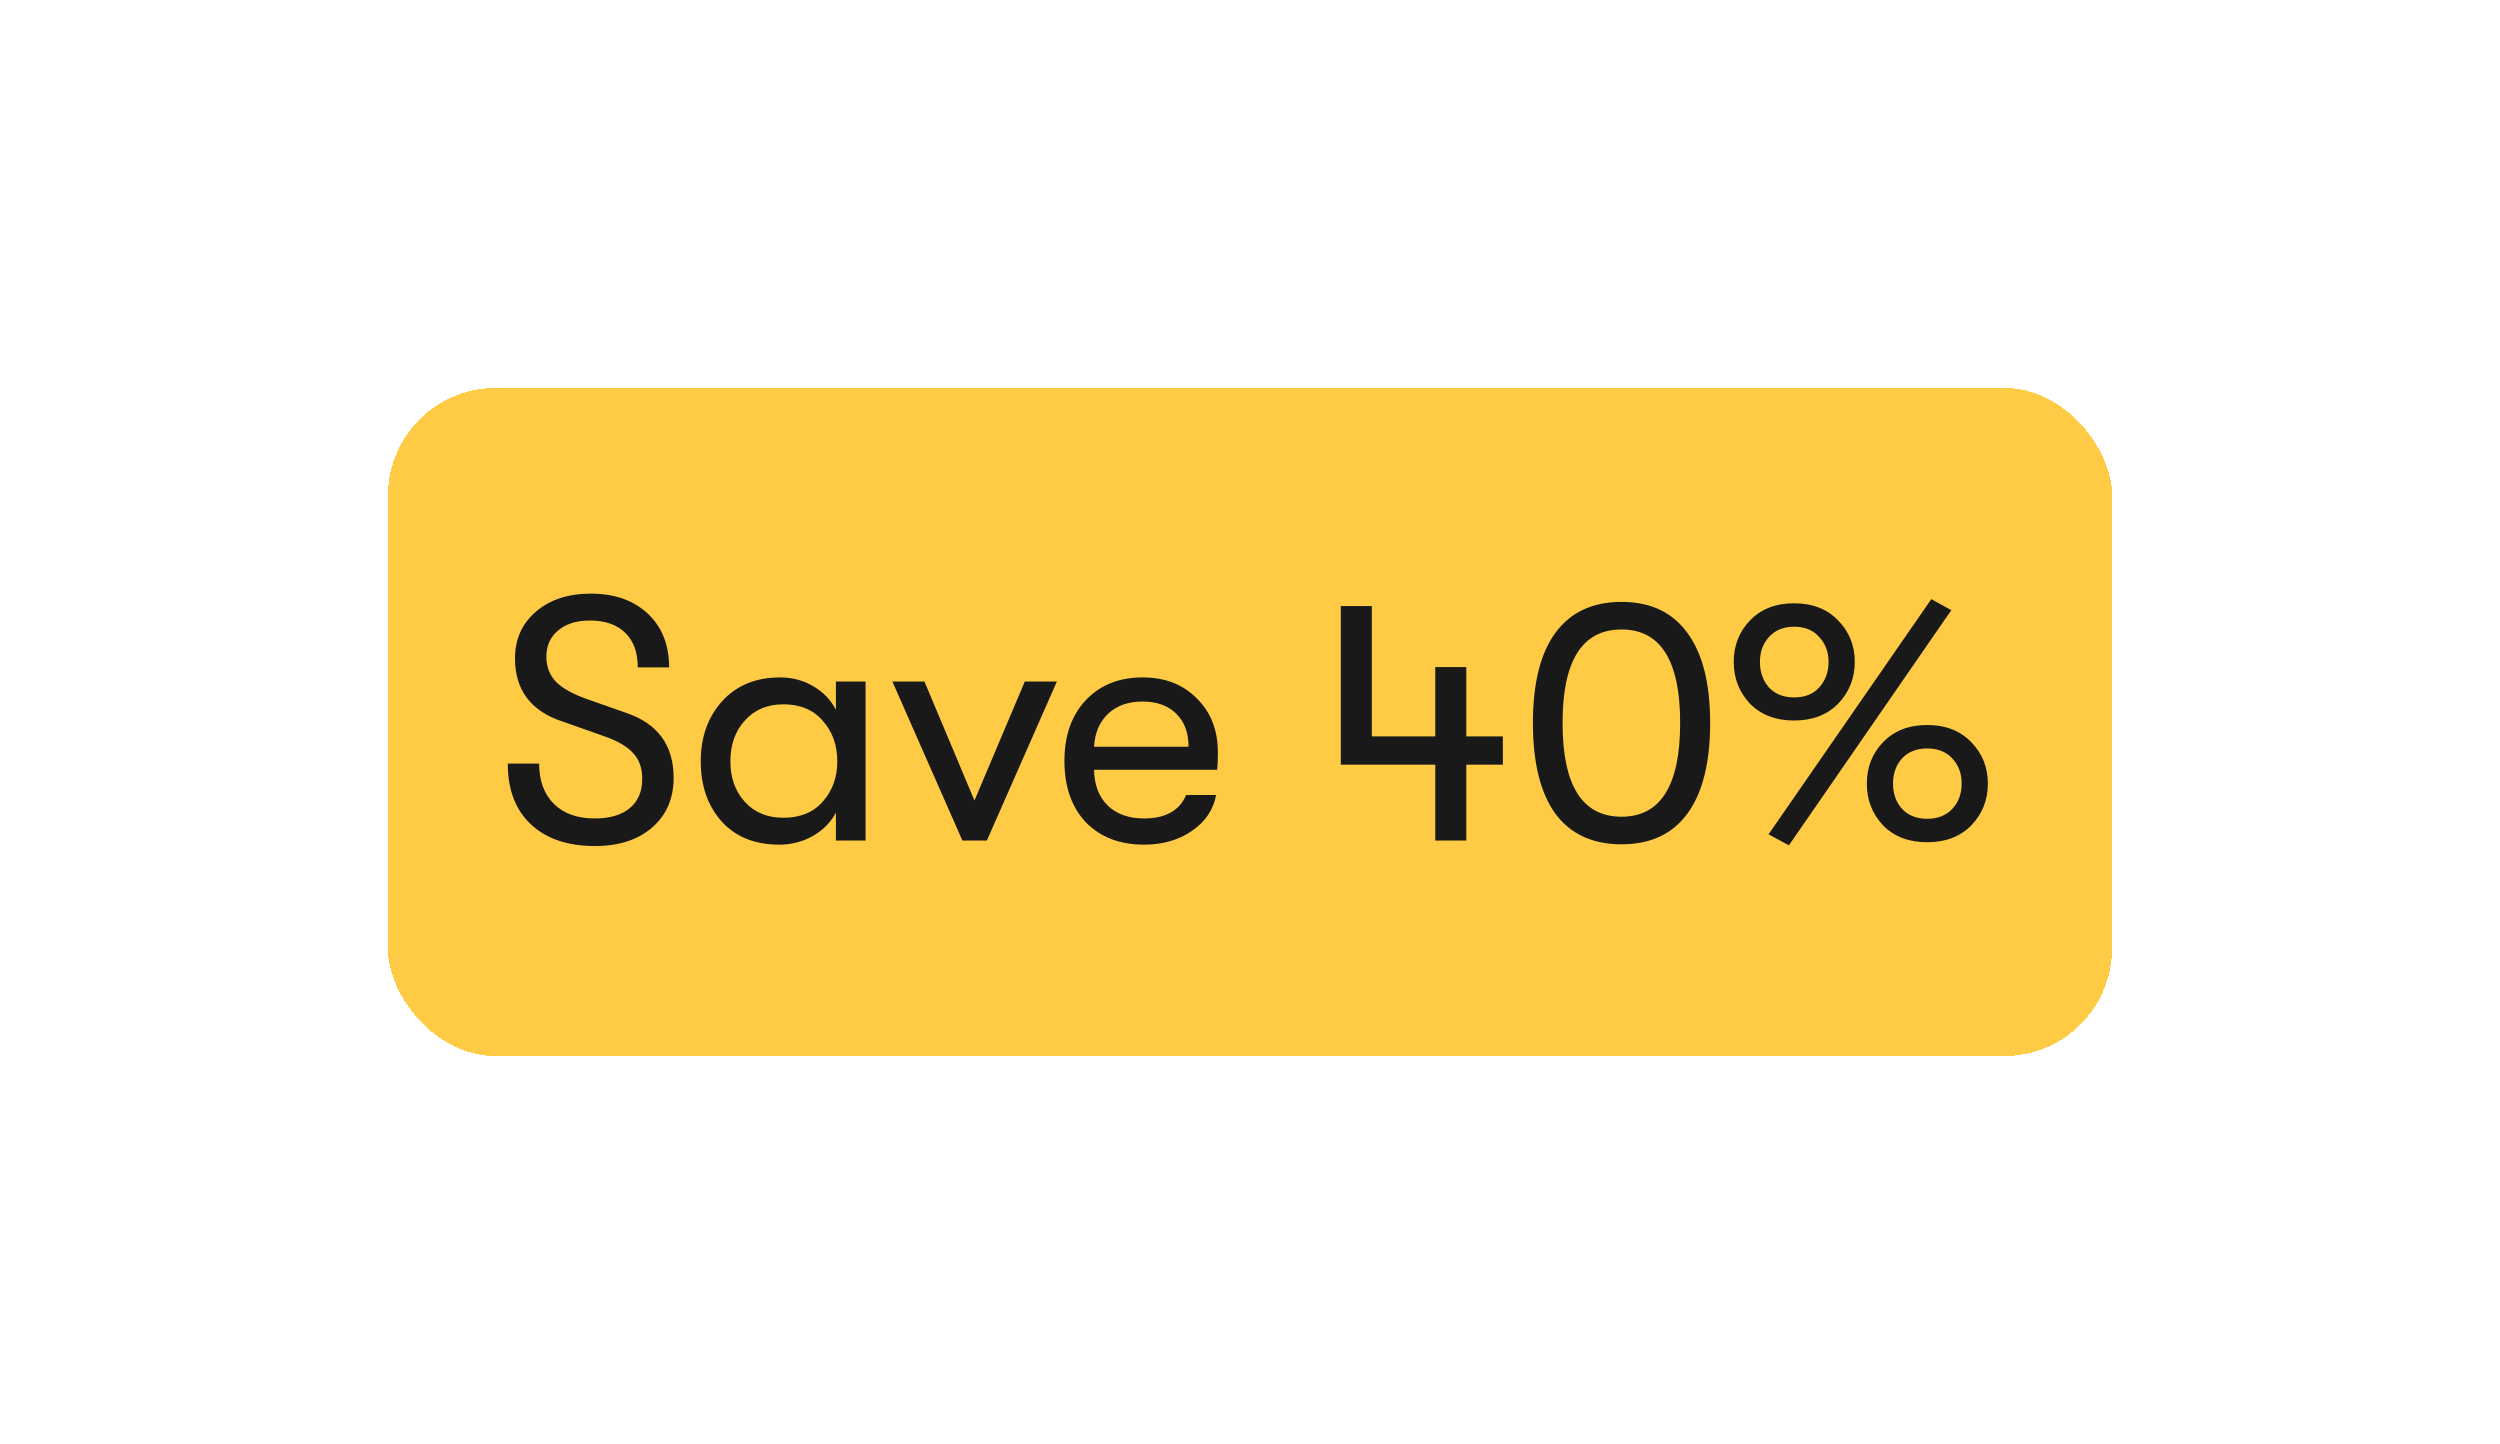
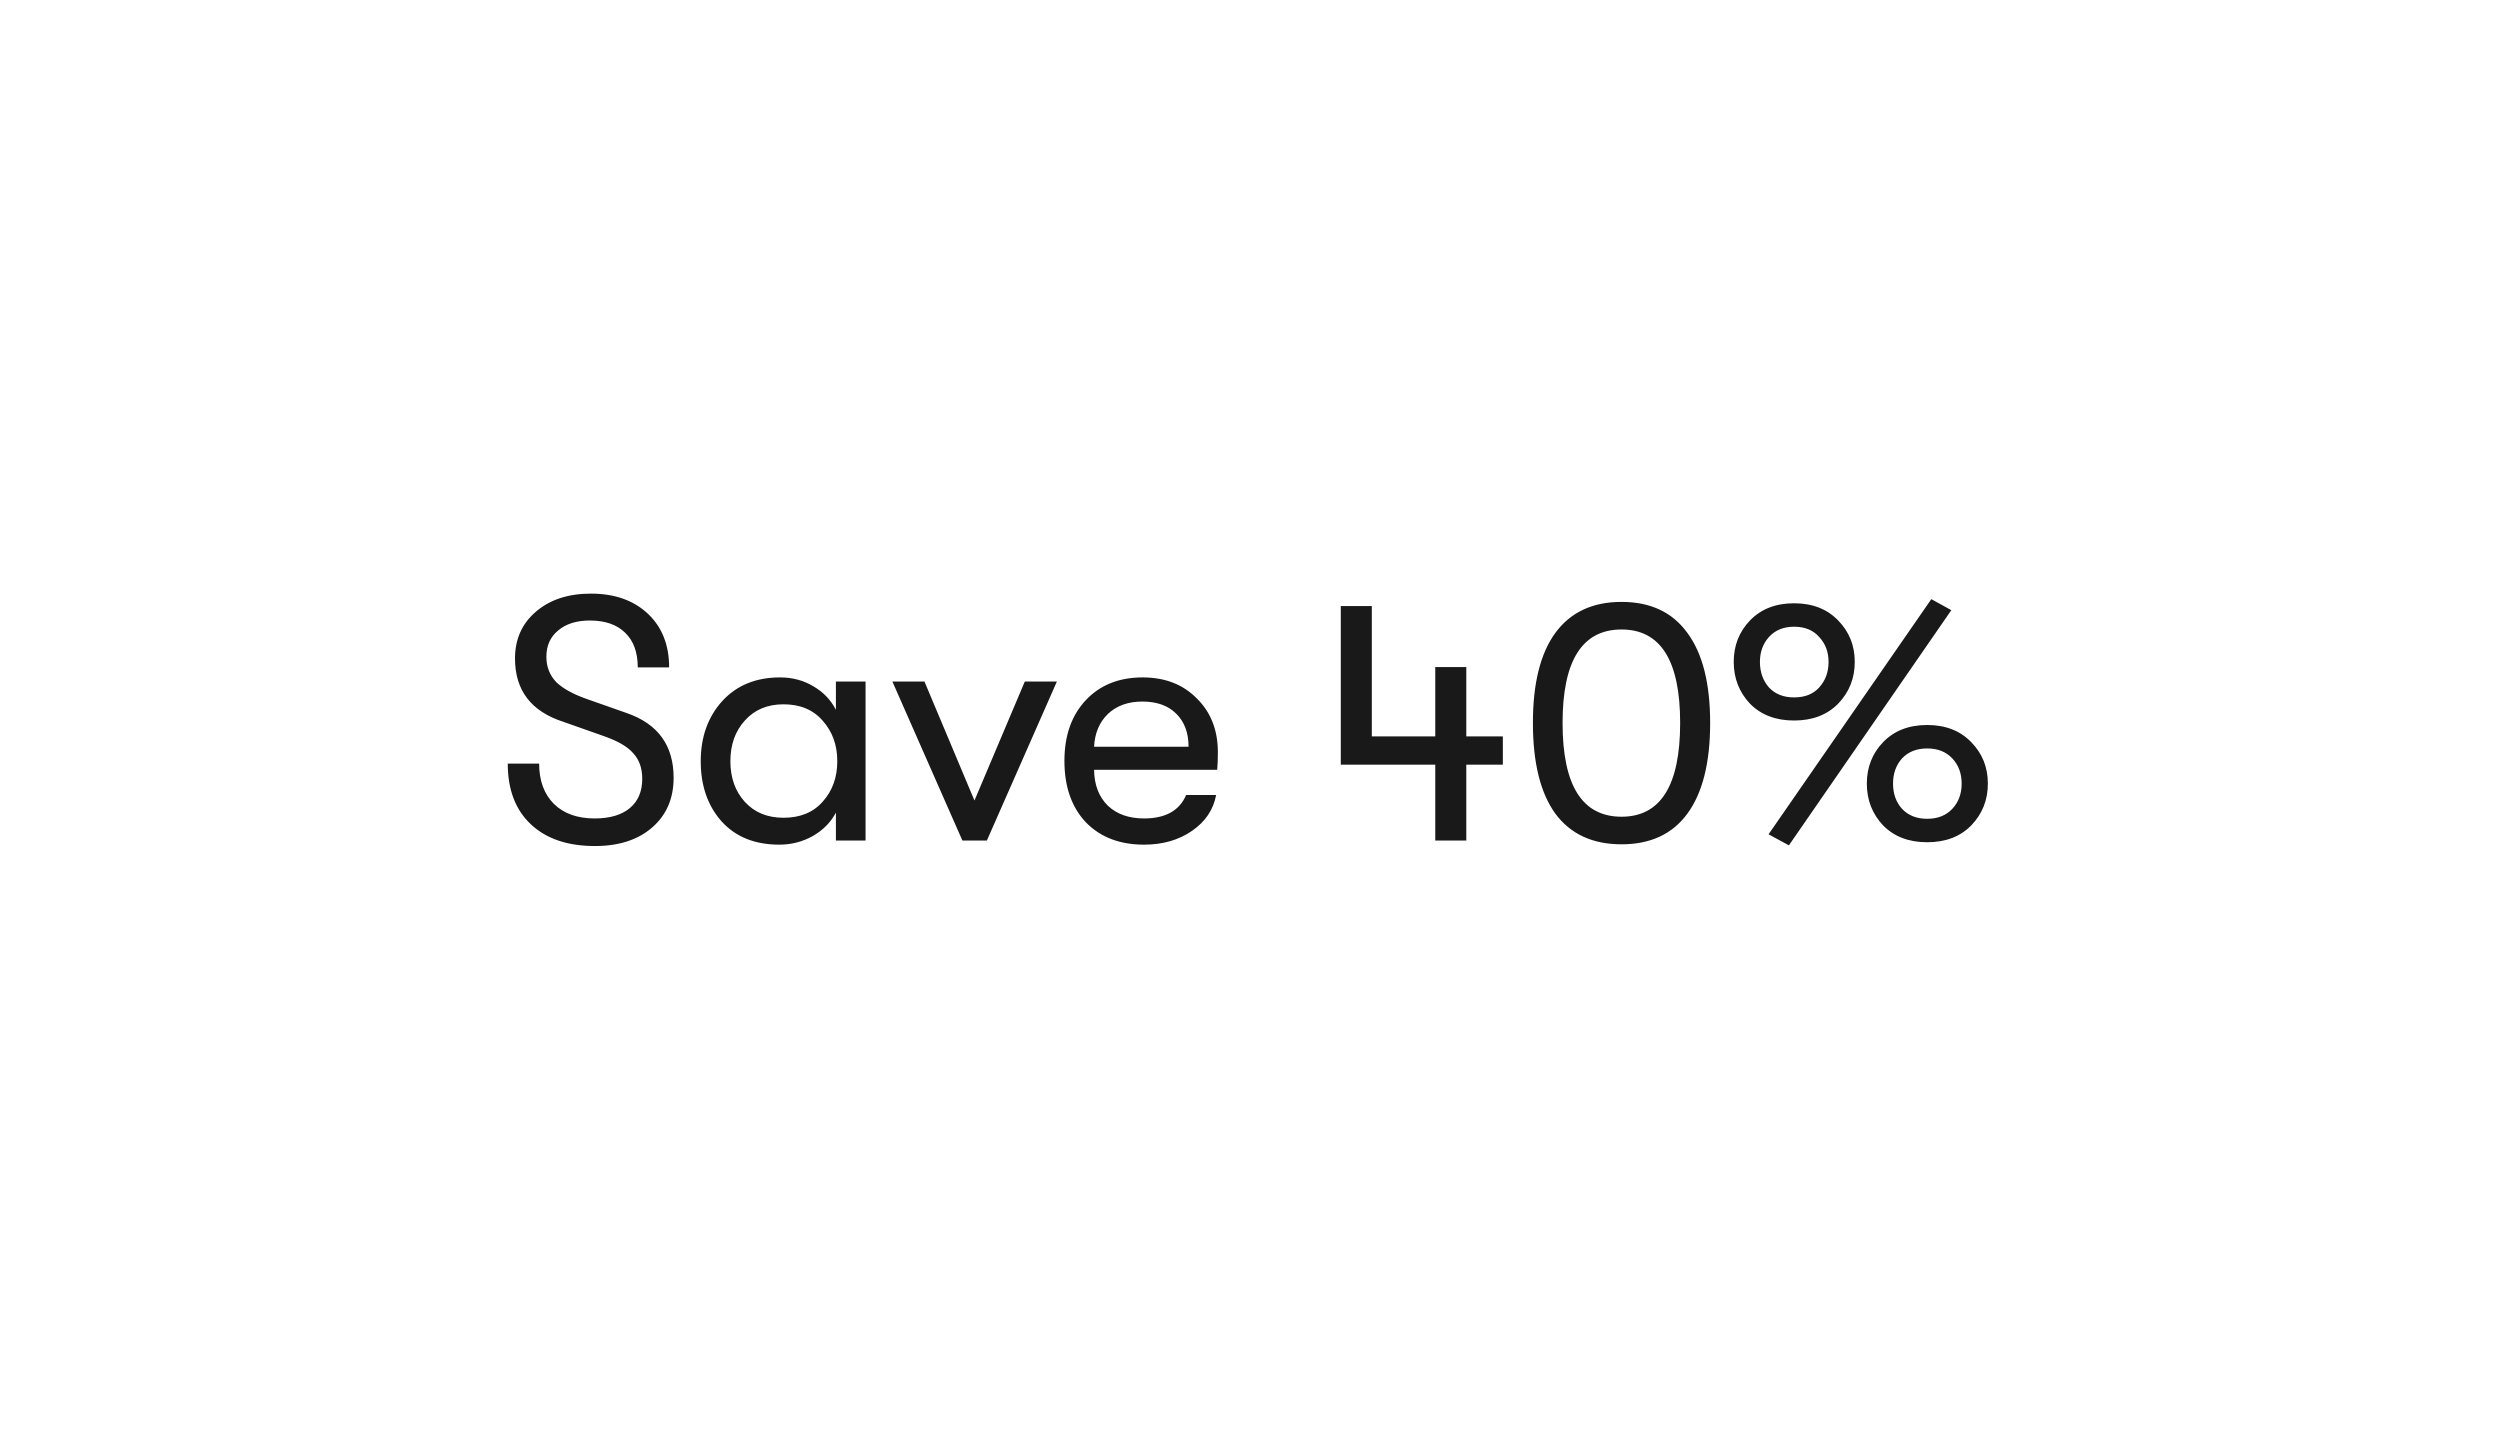
<svg xmlns="http://www.w3.org/2000/svg" width="116" height="67" viewBox="0 0 116 67" fill="none">
  <g filter="url(#filter0_d_122_1314)">
-     <rect x="18" y="15" width="80" height="31" rx="5" fill="#FFCB44" shape-rendering="crispEdges" />
    <path d="M27.608 36.256C26.339 36.256 25.347 35.92 24.632 35.248C23.917 34.576 23.56 33.637 23.56 32.432H25.016C25.016 33.221 25.245 33.845 25.704 34.304C26.163 34.752 26.792 34.976 27.592 34.976C28.296 34.976 28.84 34.816 29.224 34.496C29.608 34.176 29.8 33.723 29.8 33.136C29.8 32.645 29.661 32.251 29.384 31.952C29.117 31.643 28.659 31.376 28.008 31.152L26.152 30.496C24.648 30.016 23.896 29.035 23.896 27.552C23.896 26.656 24.221 25.931 24.872 25.376C25.523 24.821 26.371 24.544 27.416 24.544C28.515 24.544 29.395 24.853 30.056 25.472C30.717 26.091 31.048 26.923 31.048 27.968H29.592C29.592 27.275 29.4 26.741 29.016 26.368C28.632 25.984 28.083 25.792 27.368 25.792C26.749 25.792 26.259 25.947 25.896 26.256C25.533 26.555 25.352 26.96 25.352 27.472C25.352 27.941 25.507 28.336 25.816 28.656C26.136 28.965 26.643 29.237 27.336 29.472L29.064 30.08C30.525 30.581 31.256 31.584 31.256 33.088C31.256 34.048 30.925 34.816 30.264 35.392C29.603 35.968 28.717 36.256 27.608 36.256ZM36.162 36.192C35.021 36.192 34.125 35.829 33.474 35.104C32.834 34.379 32.514 33.451 32.514 32.32C32.514 31.2 32.845 30.272 33.506 29.536C34.178 28.8 35.074 28.432 36.194 28.432C36.77 28.432 37.288 28.571 37.746 28.848C38.205 29.115 38.552 29.477 38.786 29.936V28.624H40.162V36H38.786V34.704C38.552 35.152 38.194 35.515 37.714 35.792C37.234 36.059 36.717 36.192 36.162 36.192ZM36.354 34.944C37.133 34.944 37.741 34.693 38.178 34.192C38.626 33.691 38.85 33.067 38.85 32.32C38.85 31.573 38.626 30.949 38.178 30.448C37.741 29.936 37.133 29.68 36.354 29.68C35.608 29.68 35.01 29.931 34.562 30.432C34.114 30.923 33.89 31.552 33.89 32.32C33.89 33.088 34.114 33.717 34.562 34.208C35.01 34.699 35.608 34.944 36.354 34.944ZM44.655 36L41.407 28.624H42.895L45.215 34.144L47.551 28.624H49.039L45.791 36H44.655ZM56.509 31.904C56.509 32.224 56.499 32.496 56.477 32.72H50.765C50.776 33.424 50.989 33.979 51.405 34.384C51.821 34.779 52.381 34.976 53.085 34.976C54.077 34.976 54.728 34.613 55.037 33.888H56.429C56.301 34.571 55.928 35.125 55.309 35.552C54.691 35.979 53.949 36.192 53.085 36.192C51.955 36.192 51.053 35.845 50.381 35.152C49.72 34.448 49.389 33.499 49.389 32.304C49.389 31.131 49.72 30.192 50.381 29.488C51.043 28.784 51.923 28.432 53.021 28.432C54.056 28.432 54.893 28.757 55.533 29.408C56.184 30.048 56.509 30.88 56.509 31.904ZM50.765 31.648H55.149C55.149 30.997 54.957 30.485 54.573 30.112C54.2 29.739 53.677 29.552 53.005 29.552C52.344 29.552 51.811 29.744 51.405 30.128C51.011 30.512 50.797 31.019 50.765 31.648ZM69.732 31.168V32.48H68.036V36H66.596V32.48H62.212V25.12H63.652V31.168H66.596V27.952H68.036V31.168H69.732ZM78.295 34.752C77.602 35.701 76.583 36.176 75.239 36.176C73.895 36.176 72.871 35.701 72.167 34.752C71.474 33.792 71.127 32.389 71.127 30.544C71.127 28.709 71.474 27.317 72.167 26.368C72.871 25.408 73.895 24.928 75.239 24.928C76.583 24.928 77.602 25.408 78.295 26.368C78.999 27.317 79.351 28.709 79.351 30.544C79.351 32.389 78.999 33.792 78.295 34.752ZM75.239 34.896C77.053 34.896 77.959 33.445 77.959 30.544C77.959 27.653 77.053 26.208 75.239 26.208C73.415 26.208 72.503 27.653 72.503 30.544C72.503 33.445 73.415 34.896 75.239 34.896ZM83.005 36.224L82.061 35.712L89.613 24.8L90.541 25.312L83.005 36.224ZM85.293 29.648C84.781 30.171 84.099 30.432 83.245 30.432C82.392 30.432 81.709 30.171 81.197 29.648C80.696 29.115 80.445 28.469 80.445 27.712C80.445 26.955 80.696 26.315 81.197 25.792C81.709 25.259 82.392 24.992 83.245 24.992C84.099 24.992 84.781 25.259 85.293 25.792C85.805 26.315 86.061 26.955 86.061 27.712C86.061 28.469 85.805 29.115 85.293 29.648ZM83.245 29.36C83.747 29.36 84.136 29.205 84.413 28.896C84.701 28.576 84.845 28.181 84.845 27.712C84.845 27.253 84.701 26.869 84.413 26.56C84.136 26.24 83.747 26.08 83.245 26.08C82.755 26.08 82.365 26.24 82.077 26.56C81.8 26.869 81.661 27.253 81.661 27.712C81.661 28.181 81.8 28.576 82.077 28.896C82.365 29.205 82.755 29.36 83.245 29.36ZM91.469 35.296C90.957 35.819 90.275 36.08 89.421 36.08C88.568 36.08 87.885 35.819 87.373 35.296C86.872 34.763 86.621 34.117 86.621 33.36C86.621 32.603 86.872 31.963 87.373 31.44C87.885 30.907 88.568 30.64 89.421 30.64C90.275 30.64 90.957 30.907 91.469 31.44C91.981 31.963 92.237 32.603 92.237 33.36C92.237 34.117 91.981 34.763 91.469 35.296ZM88.253 34.528C88.541 34.837 88.931 34.992 89.421 34.992C89.912 34.992 90.301 34.837 90.589 34.528C90.877 34.219 91.021 33.829 91.021 33.36C91.021 32.891 90.877 32.501 90.589 32.192C90.301 31.883 89.912 31.728 89.421 31.728C88.931 31.728 88.541 31.883 88.253 32.192C87.976 32.501 87.837 32.891 87.837 33.36C87.837 33.829 87.976 34.219 88.253 34.528Z" fill="#19191A" />
  </g>
  <defs>
    <filter id="filter0_d_122_1314" x="0" y="0" width="116" height="67" filterUnits="userSpaceOnUse" color-interpolation-filters="sRGB">
      <feFlood flood-opacity="0" result="BackgroundImageFix" />
      <feColorMatrix in="SourceAlpha" type="matrix" values="0 0 0 0 0 0 0 0 0 0 0 0 0 0 0 0 0 0 127 0" result="hardAlpha" />
      <feOffset dy="3" />
      <feGaussianBlur stdDeviation="9" />
      <feComposite in2="hardAlpha" operator="out" />
      <feColorMatrix type="matrix" values="0 0 0 0 0.851 0 0 0 0 0.851 0 0 0 0 0.851 0 0 0 0.3 0" />
      <feBlend mode="normal" in2="BackgroundImageFix" result="effect1_dropShadow_122_1314" />
      <feBlend mode="normal" in="SourceGraphic" in2="effect1_dropShadow_122_1314" result="shape" />
    </filter>
  </defs>
</svg>